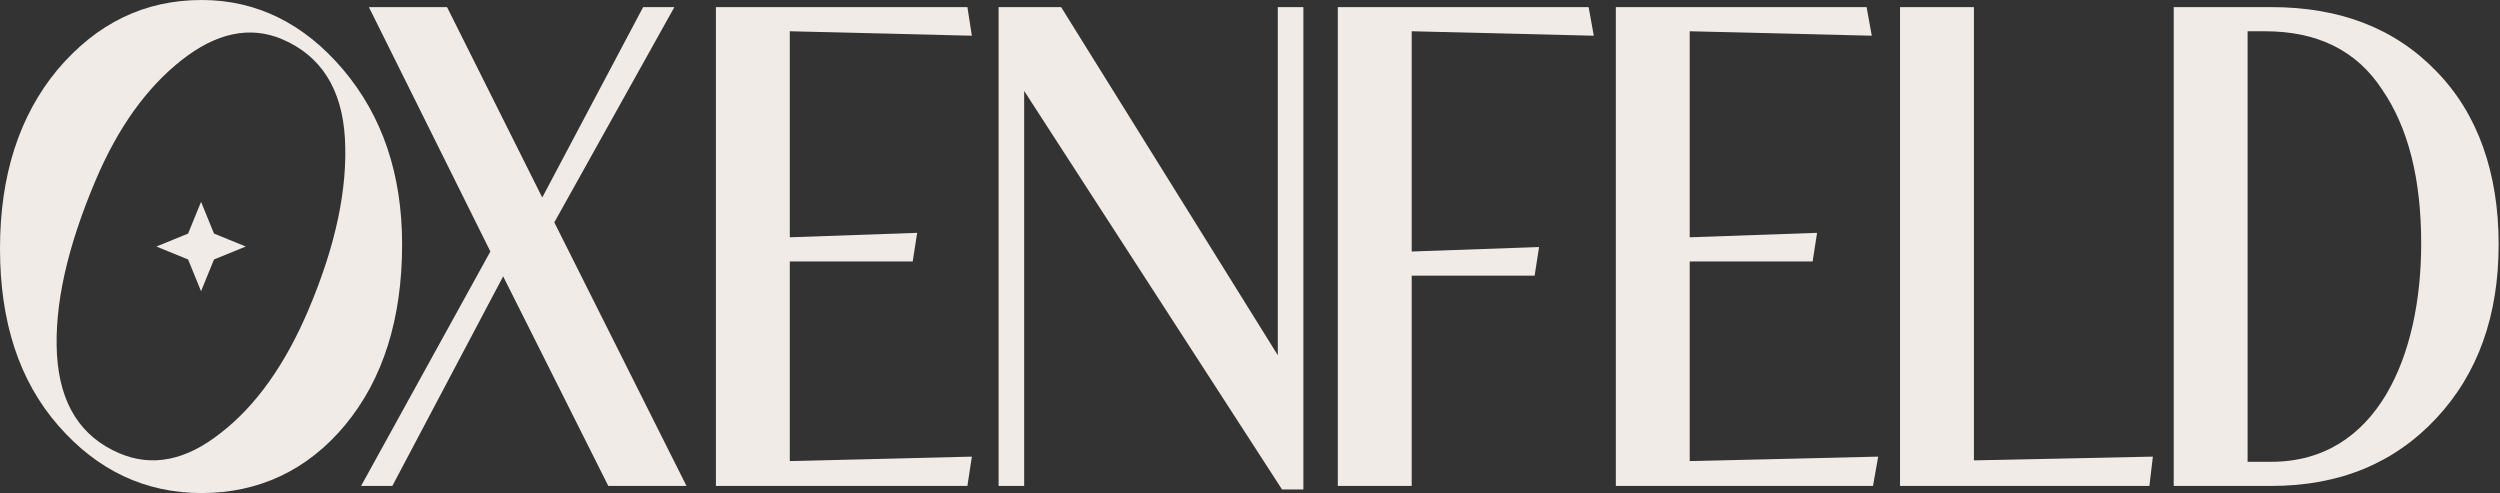
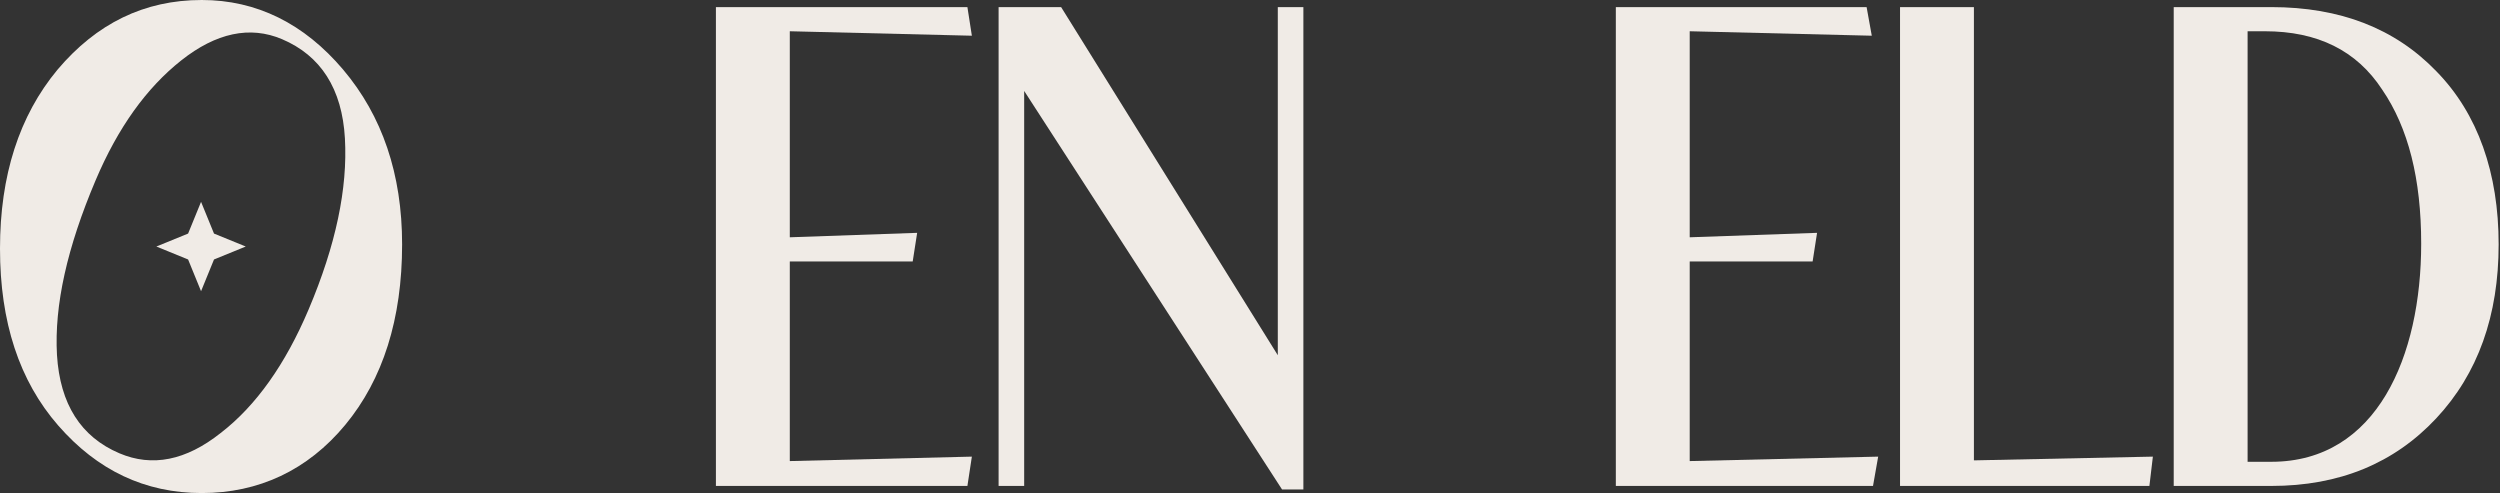
<svg xmlns="http://www.w3.org/2000/svg" width="1582" height="312" viewBox="0 0 1582 312" fill="none">
  <rect x="0" y="0" width="1582" height="312" fill="#333333" stroke="none" />
  <path d="M217.141 44.057C192.415 14.835 162.294 -0 127.677 -0C91.262 -0 61.141 14.835 36.415 44.057C12.138 73.279 0 111.043 0 157.348C0 203.654 12.138 240.968 36.865 269.291C61.591 297.613 91.712 312 127.677 312C163.643 312 194.663 297.613 218.49 268.841C242.317 240.069 254.455 201.856 254.455 154.651C254.455 110.144 241.867 73.279 217.141 44.057ZM195.217 195.996C180.636 230.343 162.129 256.673 139.651 273.996C117.577 291.484 96.282 295.635 75.587 286.854C51.176 276.484 37.989 255.759 36.055 224.649C34.287 193.134 42.484 156.569 60.572 113.935C74.628 80.832 92.596 55.731 114.67 38.243C136.744 20.755 158.218 16.184 178.493 24.801C202.905 35.171 216.497 56.076 218.265 87.59C220.033 119.105 212.601 155.026 195.217 195.996Z" fill="#F0EBE6" />
-   <path d="M350.768 140.715L426.745 4.496H406.979L343.125 124.98L282.883 4.496H233.431L310.307 159.147L228.485 307.504H248.266L318.399 174.882L384.935 307.504H434.402L350.768 140.715Z" fill="#F0EBE6" />
  <path d="M499.784 291.769V165.441H577.56L580.377 147.338L499.784 150.156V19.781L614.994 22.598L612.176 4.496H453.029V307.504H612.176L614.994 288.952L499.784 291.769Z" fill="#F0EBE6" />
  <path d="M808.593 4.496V224.784L671.475 4.496H631.913V307.504H648.097V57.545L811.29 309.752H824.777V4.496H808.593Z" fill="#F0EBE6" />
-   <path d="M893.321 19.781L1008.55 22.598L1005.28 4.496H846.566V307.504H893.321V174.432H971.111L973.928 156.33L893.321 159.147V19.781Z" fill="#F0EBE6" />
  <path d="M1069.25 291.769V165.441H1147.03L1149.84 147.338L1069.25 150.156V19.781L1184.46 22.598L1181.19 4.496H1022.5V307.504H1185.24L1188.51 288.952L1069.25 291.769Z" fill="#F0EBE6" />
  <path d="M1362.34 288.952L1249.09 291.32V4.496H1202.34V307.504H1360.14L1362.34 288.952Z" fill="#F0EBE6" />
  <path d="M1541.58 44.957C1515.51 17.983 1480.89 4.496 1437.28 4.496H1375.53V307.504H1437.28C1480.44 307.504 1515.06 293.118 1541.58 264.795C1568.11 236.473 1581.14 199.608 1581.14 154.651C1581.14 109.695 1568.11 71.931 1541.58 44.957ZM1437.28 292.219H1422.28V19.781H1433.22C1466.49 19.781 1491.22 31.919 1507.4 56.646C1524.03 80.922 1532.13 113.291 1532.13 154.202C1532.13 225.233 1504.25 292.219 1437.27 292.219H1437.28Z" fill="#F0EBE6" />
  <path d="M127.228 127.722L135.425 147.803L155.506 156L135.425 164.197L127.228 184.278L119.031 164.197L98.95 156L119.031 147.803L127.228 127.722Z" fill="#F0EBE6" />
</svg>